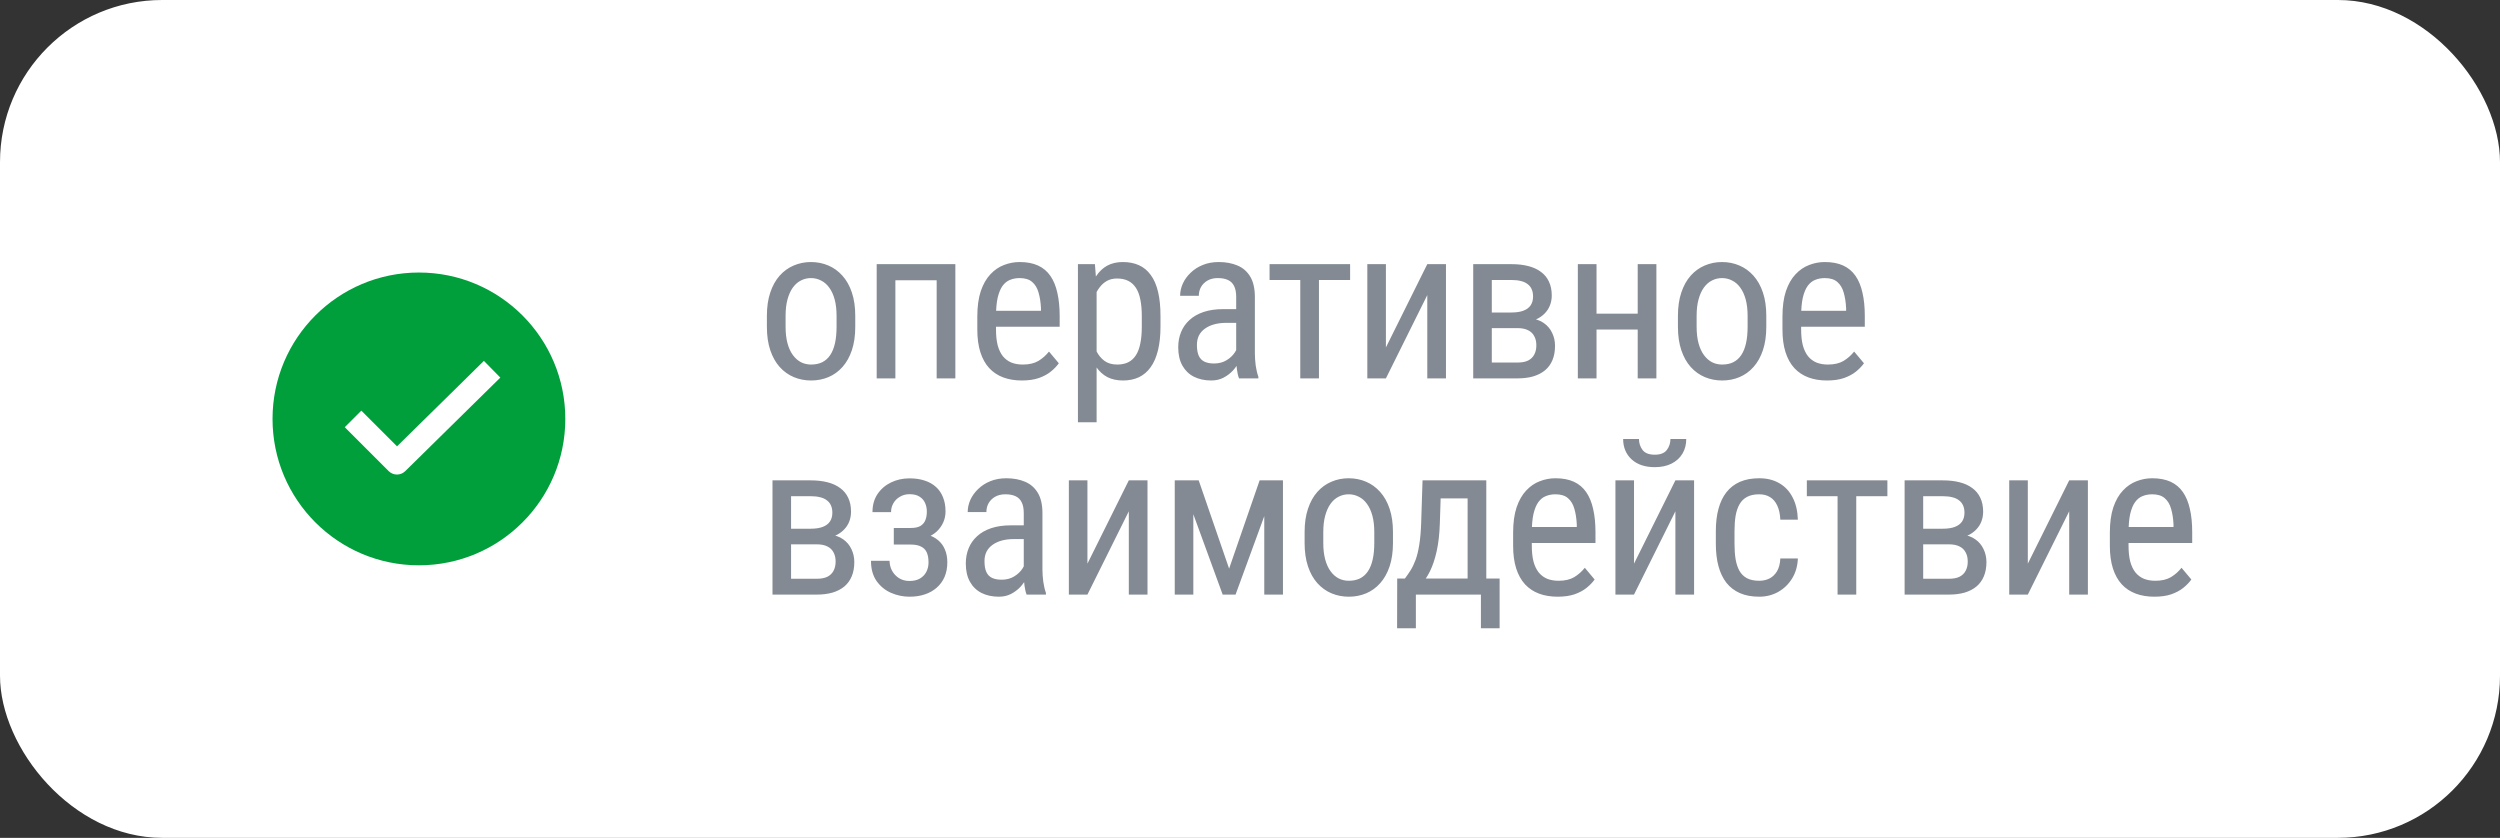
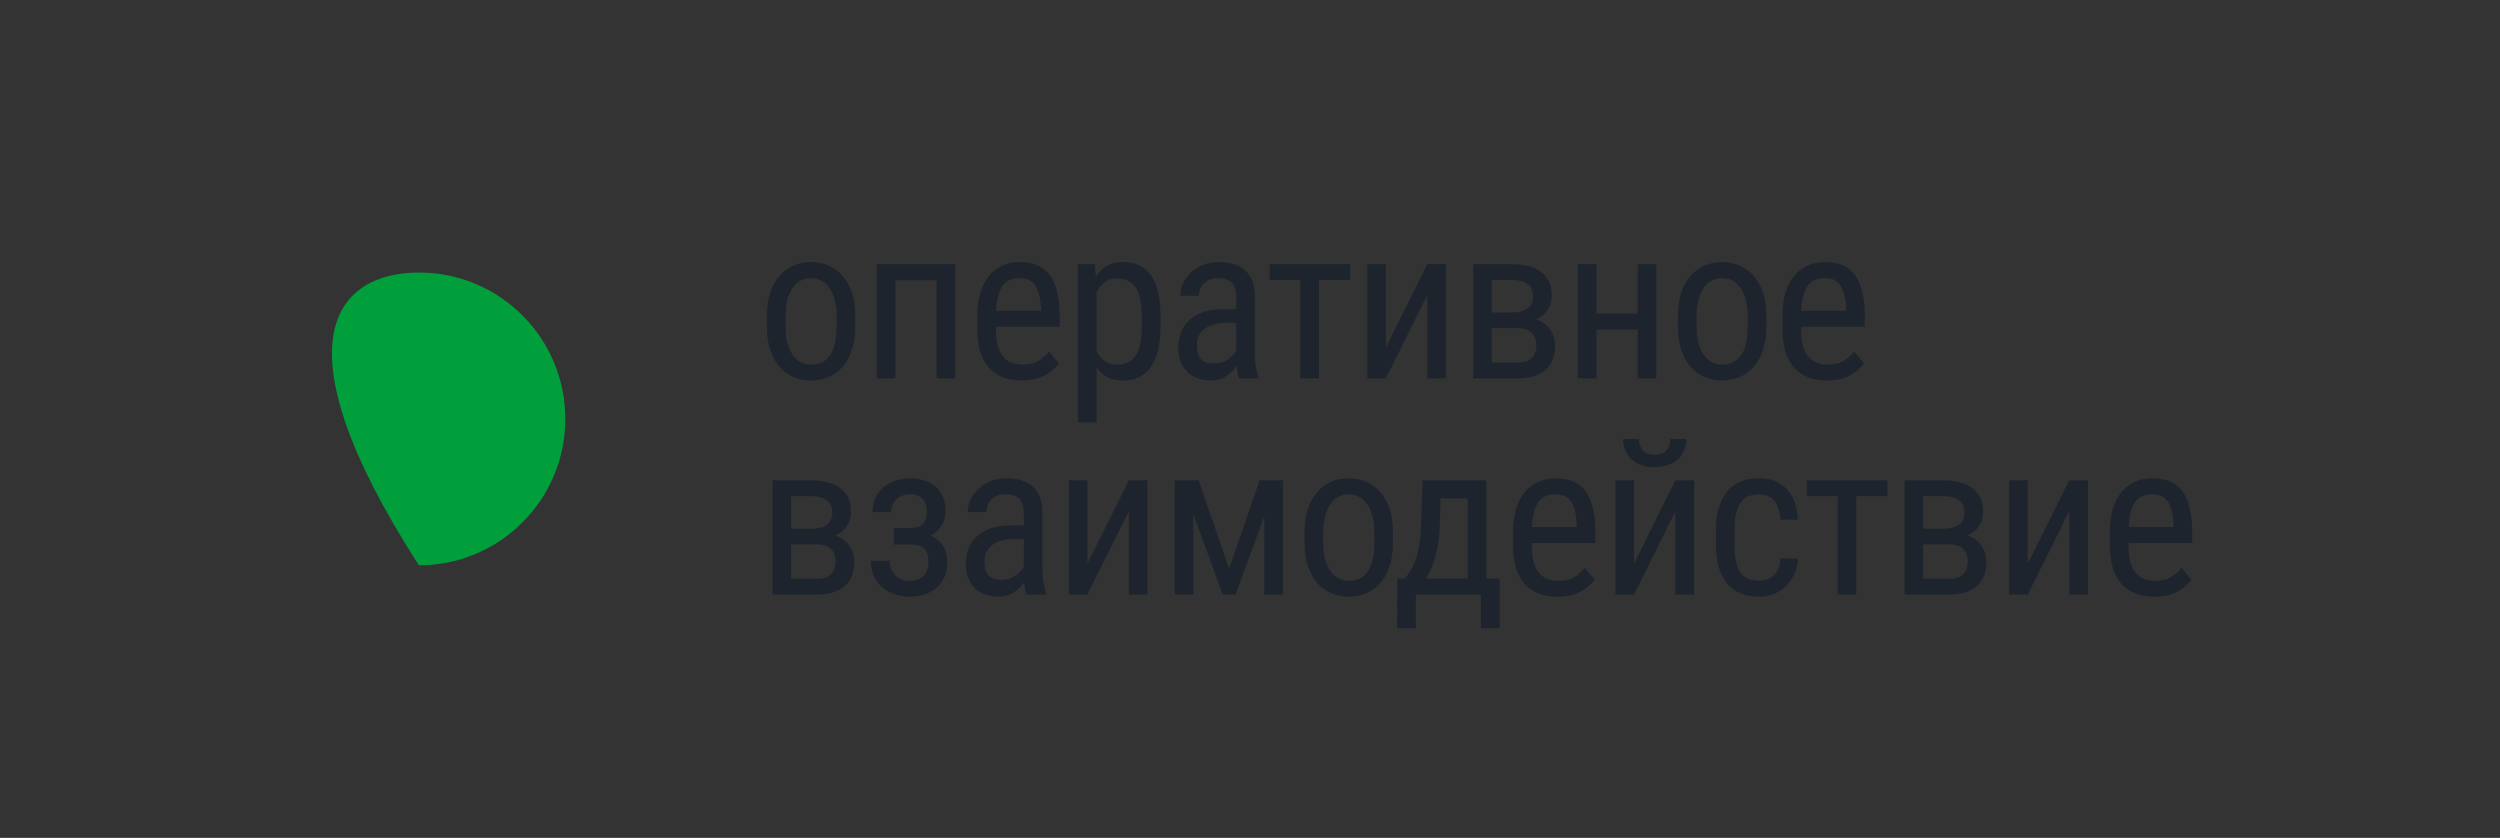
<svg xmlns="http://www.w3.org/2000/svg" width="185" height="62" viewBox="0 0 185 62" fill="none">
  <rect x="0" y="0" width="185" height="62" fill="#333333" stroke="none" />
-   <rect width="185" height="62" rx="12" fill="white" />
-   <path d="M41.833 31C41.833 36.983 36.983 41.833 31 41.833C25.017 41.833 20.167 36.983 20.167 31C20.167 25.017 25.017 20.167 31 20.167C36.983 20.167 41.833 25.017 41.833 31Z" fill="#019F3C" />
-   <path fill-rule="evenodd" clip-rule="evenodd" d="M37.024 27.942L29.983 34.868C29.643 35.202 29.099 35.199 28.762 34.863L25.512 31.613L26.738 30.387L29.38 33.029L35.809 26.706L37.024 27.942Z" fill="white" />
+   <path d="M41.833 31C41.833 36.983 36.983 41.833 31 41.833C20.167 25.017 25.017 20.167 31 20.167C36.983 20.167 41.833 25.017 41.833 31Z" fill="#019F3C" />
  <path d="M56.75 24.18V23.375C56.75 22.719 56.833 22.143 57 21.648C57.167 21.148 57.398 20.732 57.695 20.398C57.992 20.065 58.339 19.815 58.734 19.648C59.13 19.477 59.555 19.391 60.008 19.391C60.471 19.391 60.901 19.477 61.297 19.648C61.693 19.815 62.039 20.065 62.336 20.398C62.638 20.732 62.872 21.148 63.039 21.648C63.206 22.143 63.289 22.719 63.289 23.375V24.18C63.289 24.836 63.206 25.414 63.039 25.914C62.872 26.409 62.641 26.823 62.344 27.156C62.047 27.49 61.7 27.74 61.305 27.906C60.909 28.073 60.482 28.156 60.023 28.156C59.565 28.156 59.138 28.073 58.742 27.906C58.346 27.74 57.997 27.49 57.695 27.156C57.398 26.823 57.167 26.409 57 25.914C56.833 25.414 56.75 24.836 56.75 24.18ZM58.133 23.375V24.18C58.133 24.643 58.18 25.049 58.273 25.398C58.367 25.747 58.5 26.039 58.672 26.273C58.844 26.508 59.044 26.685 59.273 26.805C59.503 26.919 59.753 26.977 60.023 26.977C60.336 26.977 60.609 26.919 60.844 26.805C61.083 26.685 61.281 26.508 61.438 26.273C61.594 26.039 61.711 25.747 61.789 25.398C61.867 25.049 61.906 24.643 61.906 24.18V23.375C61.906 22.912 61.859 22.508 61.766 22.164C61.672 21.815 61.539 21.523 61.367 21.289C61.195 21.049 60.992 20.872 60.758 20.758C60.529 20.638 60.279 20.578 60.008 20.578C59.742 20.578 59.495 20.638 59.266 20.758C59.036 20.872 58.836 21.049 58.664 21.289C58.497 21.523 58.367 21.815 58.273 22.164C58.18 22.508 58.133 22.912 58.133 23.375ZM69.453 19.547V20.742H66.078V19.547H69.453ZM66.258 19.547V28H64.875V19.547H66.258ZM70.696 19.547V28H69.313V19.547H70.696ZM75.61 28.156C75.105 28.156 74.649 28.081 74.243 27.93C73.837 27.779 73.49 27.549 73.204 27.242C72.917 26.93 72.698 26.537 72.547 26.062C72.397 25.588 72.321 25.029 72.321 24.383V23.43C72.321 22.685 72.407 22.055 72.579 21.539C72.756 21.023 72.993 20.609 73.29 20.297C73.587 19.979 73.922 19.75 74.297 19.609C74.672 19.463 75.058 19.391 75.454 19.391C75.985 19.391 76.438 19.477 76.813 19.648C77.188 19.82 77.493 20.076 77.727 20.414C77.962 20.753 78.133 21.169 78.243 21.664C78.357 22.159 78.415 22.729 78.415 23.375V24.18H73.133V23H77.032V22.805C77.011 22.367 76.951 21.982 76.852 21.648C76.758 21.315 76.602 21.055 76.383 20.867C76.165 20.674 75.855 20.578 75.454 20.578C75.198 20.578 74.962 20.622 74.743 20.711C74.529 20.794 74.344 20.943 74.188 21.156C74.037 21.365 73.917 21.654 73.829 22.023C73.745 22.393 73.704 22.862 73.704 23.43V24.383C73.704 24.836 73.745 25.227 73.829 25.555C73.917 25.878 74.045 26.146 74.212 26.359C74.383 26.568 74.592 26.724 74.837 26.828C75.087 26.927 75.37 26.977 75.688 26.977C76.152 26.977 76.534 26.888 76.837 26.711C77.139 26.529 77.402 26.297 77.626 26.016L78.352 26.883C78.201 27.096 78.003 27.302 77.758 27.5C77.519 27.693 77.222 27.852 76.868 27.977C76.519 28.096 76.1 28.156 75.61 28.156ZM81.149 21.172V31.25H79.767V19.547H81.024L81.149 21.172ZM85.876 23.391V24.18C85.876 24.846 85.813 25.43 85.688 25.93C85.569 26.424 85.389 26.838 85.149 27.172C84.915 27.5 84.626 27.747 84.282 27.914C83.938 28.076 83.545 28.156 83.103 28.156C82.66 28.156 82.274 28.073 81.946 27.906C81.623 27.734 81.35 27.487 81.126 27.164C80.907 26.841 80.733 26.453 80.603 26C80.478 25.542 80.392 25.029 80.345 24.461V23.258C80.392 22.659 80.478 22.122 80.603 21.648C80.728 21.169 80.899 20.763 81.118 20.43C81.342 20.091 81.615 19.833 81.938 19.656C82.267 19.479 82.649 19.391 83.087 19.391C83.54 19.391 83.938 19.469 84.282 19.625C84.631 19.781 84.923 20.023 85.157 20.352C85.397 20.674 85.576 21.088 85.696 21.594C85.816 22.094 85.876 22.693 85.876 23.391ZM84.493 24.18V23.391C84.493 22.922 84.457 22.513 84.384 22.164C84.316 21.815 84.207 21.526 84.056 21.297C83.905 21.068 83.715 20.896 83.485 20.781C83.256 20.667 82.98 20.609 82.657 20.609C82.381 20.609 82.136 20.667 81.923 20.781C81.715 20.896 81.535 21.052 81.384 21.25C81.233 21.443 81.108 21.664 81.009 21.914C80.91 22.159 80.837 22.414 80.79 22.68V25.047C80.879 25.38 80.996 25.695 81.142 25.992C81.287 26.284 81.483 26.521 81.728 26.703C81.978 26.885 82.293 26.977 82.673 26.977C82.99 26.977 83.264 26.919 83.493 26.805C83.722 26.69 83.91 26.518 84.056 26.289C84.207 26.055 84.316 25.763 84.384 25.414C84.457 25.06 84.493 24.648 84.493 24.18ZM91.478 26.555V21.969C91.478 21.635 91.426 21.367 91.322 21.164C91.223 20.961 91.072 20.812 90.868 20.719C90.671 20.625 90.421 20.578 90.118 20.578C89.827 20.578 89.574 20.638 89.361 20.758C89.152 20.878 88.991 21.037 88.876 21.234C88.767 21.432 88.712 21.651 88.712 21.891H87.329C87.329 21.588 87.394 21.289 87.525 20.992C87.66 20.695 87.853 20.427 88.103 20.188C88.353 19.943 88.652 19.75 89.001 19.609C89.355 19.463 89.751 19.391 90.189 19.391C90.71 19.391 91.171 19.477 91.572 19.648C91.973 19.815 92.288 20.088 92.517 20.469C92.746 20.849 92.861 21.354 92.861 21.984V26.156C92.861 26.438 92.882 26.737 92.923 27.055C92.97 27.372 93.035 27.646 93.118 27.875V28H91.689C91.621 27.833 91.569 27.612 91.532 27.336C91.496 27.055 91.478 26.794 91.478 26.555ZM91.697 22.875L91.712 23.891H90.751C90.423 23.891 90.124 23.927 89.853 24C89.587 24.073 89.358 24.18 89.165 24.32C88.973 24.456 88.824 24.625 88.72 24.828C88.621 25.031 88.572 25.263 88.572 25.523C88.572 25.862 88.618 26.133 88.712 26.336C88.806 26.534 88.947 26.677 89.134 26.766C89.322 26.854 89.558 26.898 89.845 26.898C90.194 26.898 90.501 26.818 90.767 26.656C91.032 26.495 91.238 26.299 91.384 26.07C91.535 25.841 91.605 25.628 91.595 25.43L91.9 26.078C91.879 26.281 91.811 26.503 91.697 26.742C91.587 26.977 91.433 27.203 91.236 27.422C91.038 27.635 90.803 27.812 90.532 27.953C90.267 28.088 89.967 28.156 89.634 28.156C89.144 28.156 88.715 28.062 88.345 27.875C87.98 27.688 87.697 27.412 87.493 27.047C87.29 26.682 87.189 26.232 87.189 25.695C87.189 25.289 87.259 24.914 87.4 24.57C87.54 24.227 87.749 23.93 88.025 23.68C88.301 23.424 88.647 23.227 89.064 23.086C89.486 22.945 89.973 22.875 90.525 22.875H91.697ZM97.603 19.547V28H96.22V19.547H97.603ZM99.908 19.547V20.719H93.947V19.547H99.908ZM102.557 25.711L105.619 19.547H107.002V28H105.619V21.836L102.557 28H101.182V19.547H102.557V25.711ZM112.299 24.281H110.041L110.026 23.125H111.838C112.197 23.125 112.494 23.081 112.729 22.992C112.968 22.904 113.148 22.771 113.268 22.594C113.388 22.417 113.447 22.198 113.447 21.938C113.447 21.734 113.414 21.557 113.346 21.406C113.278 21.25 113.177 21.122 113.041 21.023C112.911 20.919 112.747 20.844 112.549 20.797C112.351 20.745 112.119 20.719 111.854 20.719H110.393V28H109.018V19.547H111.854C112.312 19.547 112.724 19.594 113.088 19.688C113.458 19.781 113.77 19.924 114.026 20.117C114.286 20.305 114.484 20.544 114.619 20.836C114.76 21.128 114.83 21.471 114.83 21.867C114.83 22.122 114.786 22.365 114.697 22.594C114.609 22.823 114.476 23.026 114.299 23.203C114.127 23.38 113.914 23.526 113.658 23.641C113.403 23.75 113.109 23.82 112.776 23.852L112.299 24.281ZM112.299 28H109.526L110.237 26.828H112.299C112.617 26.828 112.877 26.779 113.08 26.68C113.283 26.576 113.434 26.43 113.533 26.242C113.638 26.049 113.69 25.82 113.69 25.555C113.69 25.289 113.638 25.062 113.533 24.875C113.434 24.682 113.283 24.537 113.08 24.438C112.877 24.333 112.617 24.281 112.299 24.281H110.447L110.463 23.125H112.752L113.237 23.562C113.638 23.599 113.974 23.713 114.244 23.906C114.52 24.099 114.726 24.344 114.862 24.641C115.002 24.932 115.072 25.25 115.072 25.594C115.072 25.99 115.01 26.338 114.885 26.641C114.76 26.943 114.578 27.195 114.338 27.398C114.099 27.596 113.807 27.747 113.463 27.852C113.119 27.951 112.731 28 112.299 28ZM121.448 23.211V24.383H117.862V23.211H121.448ZM118.143 19.547V28H116.76V19.547H118.143ZM122.573 19.547V28H121.19V19.547H122.573ZM124.167 24.18V23.375C124.167 22.719 124.25 22.143 124.417 21.648C124.584 21.148 124.815 20.732 125.112 20.398C125.409 20.065 125.755 19.815 126.151 19.648C126.547 19.477 126.972 19.391 127.425 19.391C127.888 19.391 128.318 19.477 128.714 19.648C129.11 19.815 129.456 20.065 129.753 20.398C130.055 20.732 130.289 21.148 130.456 21.648C130.623 22.143 130.706 22.719 130.706 23.375V24.18C130.706 24.836 130.623 25.414 130.456 25.914C130.289 26.409 130.058 26.823 129.761 27.156C129.464 27.49 129.117 27.74 128.722 27.906C128.326 28.073 127.899 28.156 127.44 28.156C126.982 28.156 126.555 28.073 126.159 27.906C125.763 27.74 125.414 27.49 125.112 27.156C124.815 26.823 124.584 26.409 124.417 25.914C124.25 25.414 124.167 24.836 124.167 24.18ZM125.55 23.375V24.18C125.55 24.643 125.597 25.049 125.69 25.398C125.784 25.747 125.917 26.039 126.089 26.273C126.261 26.508 126.461 26.685 126.69 26.805C126.919 26.919 127.169 26.977 127.44 26.977C127.753 26.977 128.026 26.919 128.261 26.805C128.5 26.685 128.698 26.508 128.854 26.273C129.011 26.039 129.128 25.747 129.206 25.398C129.284 25.049 129.323 24.643 129.323 24.18V23.375C129.323 22.912 129.276 22.508 129.183 22.164C129.089 21.815 128.956 21.523 128.784 21.289C128.612 21.049 128.409 20.872 128.175 20.758C127.946 20.638 127.696 20.578 127.425 20.578C127.159 20.578 126.912 20.638 126.683 20.758C126.453 20.872 126.253 21.049 126.081 21.289C125.914 21.523 125.784 21.815 125.69 22.164C125.597 22.508 125.55 22.912 125.55 23.375ZM135.191 28.156C134.685 28.156 134.23 28.081 133.823 27.93C133.417 27.779 133.071 27.549 132.784 27.242C132.498 26.93 132.279 26.537 132.128 26.062C131.977 25.588 131.902 25.029 131.902 24.383V23.43C131.902 22.685 131.988 22.055 132.159 21.539C132.336 21.023 132.573 20.609 132.87 20.297C133.167 19.979 133.503 19.75 133.878 19.609C134.253 19.463 134.639 19.391 135.034 19.391C135.566 19.391 136.019 19.477 136.394 19.648C136.769 19.82 137.073 20.076 137.308 20.414C137.542 20.753 137.714 21.169 137.823 21.664C137.938 22.159 137.995 22.729 137.995 23.375V24.18H132.714V23H136.613V22.805C136.592 22.367 136.532 21.982 136.433 21.648C136.339 21.315 136.183 21.055 135.964 20.867C135.745 20.674 135.435 20.578 135.034 20.578C134.779 20.578 134.542 20.622 134.323 20.711C134.11 20.794 133.925 20.943 133.769 21.156C133.618 21.365 133.498 21.654 133.409 22.023C133.326 22.393 133.284 22.862 133.284 23.43V24.383C133.284 24.836 133.326 25.227 133.409 25.555C133.498 25.878 133.626 26.146 133.792 26.359C133.964 26.568 134.172 26.724 134.417 26.828C134.667 26.927 134.951 26.977 135.269 26.977C135.732 26.977 136.115 26.888 136.417 26.711C136.719 26.529 136.982 26.297 137.206 26.016L137.933 26.883C137.782 27.096 137.584 27.302 137.339 27.5C137.099 27.693 136.803 27.852 136.448 27.977C136.099 28.096 135.68 28.156 135.191 28.156ZM60.445 40.281H58.188L58.172 39.125H59.984C60.344 39.125 60.641 39.081 60.875 38.992C61.115 38.904 61.294 38.771 61.414 38.594C61.534 38.417 61.594 38.198 61.594 37.938C61.594 37.734 61.56 37.557 61.492 37.406C61.425 37.25 61.323 37.122 61.188 37.023C61.057 36.919 60.893 36.844 60.695 36.797C60.497 36.745 60.266 36.719 60 36.719H58.539V44H57.164V35.547H60C60.458 35.547 60.87 35.594 61.234 35.688C61.604 35.781 61.917 35.925 62.172 36.117C62.432 36.305 62.63 36.544 62.766 36.836C62.906 37.128 62.977 37.471 62.977 37.867C62.977 38.122 62.932 38.365 62.844 38.594C62.755 38.823 62.622 39.026 62.445 39.203C62.273 39.38 62.06 39.526 61.805 39.641C61.55 39.75 61.255 39.82 60.922 39.852L60.445 40.281ZM60.445 44H57.672L58.383 42.828H60.445C60.763 42.828 61.023 42.779 61.227 42.68C61.43 42.575 61.581 42.43 61.68 42.242C61.784 42.05 61.836 41.82 61.836 41.555C61.836 41.289 61.784 41.062 61.68 40.875C61.581 40.682 61.43 40.536 61.227 40.438C61.023 40.333 60.763 40.281 60.445 40.281H58.594L58.609 39.125H60.898L61.383 39.562C61.784 39.599 62.12 39.714 62.391 39.906C62.667 40.099 62.872 40.344 63.008 40.641C63.148 40.932 63.219 41.25 63.219 41.594C63.219 41.99 63.156 42.339 63.031 42.641C62.906 42.943 62.724 43.195 62.484 43.398C62.245 43.596 61.953 43.747 61.609 43.852C61.266 43.95 60.878 44 60.445 44ZM67.508 39.961H66.141V39.07H67.399C67.701 39.07 67.938 39.021 68.11 38.922C68.282 38.818 68.404 38.675 68.477 38.492C68.55 38.31 68.586 38.096 68.586 37.852C68.586 37.633 68.545 37.427 68.461 37.234C68.378 37.036 68.243 36.878 68.055 36.758C67.868 36.633 67.618 36.57 67.305 36.57C67.05 36.57 66.818 36.63 66.61 36.75C66.401 36.865 66.237 37.023 66.118 37.227C65.998 37.425 65.938 37.648 65.938 37.898H64.563C64.563 37.383 64.685 36.94 64.93 36.57C65.18 36.195 65.513 35.906 65.93 35.703C66.347 35.5 66.805 35.398 67.305 35.398C67.722 35.398 68.094 35.453 68.422 35.562C68.75 35.667 69.029 35.823 69.258 36.031C69.487 36.234 69.662 36.49 69.782 36.797C69.907 37.099 69.969 37.45 69.969 37.852C69.969 38.138 69.912 38.409 69.797 38.664C69.683 38.919 69.519 39.146 69.305 39.344C69.091 39.536 68.831 39.688 68.524 39.797C68.222 39.906 67.883 39.961 67.508 39.961ZM66.141 39.414H67.508C67.925 39.414 68.295 39.464 68.618 39.562C68.94 39.656 69.211 39.797 69.43 39.984C69.654 40.172 69.821 40.404 69.93 40.68C70.045 40.95 70.102 41.263 70.102 41.617C70.102 42.013 70.034 42.37 69.899 42.688C69.763 43 69.571 43.266 69.321 43.484C69.076 43.703 68.782 43.87 68.438 43.984C68.099 44.099 67.722 44.156 67.305 44.156C66.836 44.156 66.383 44.062 65.946 43.875C65.513 43.688 65.157 43.398 64.875 43.008C64.594 42.612 64.453 42.109 64.453 41.5H65.828C65.828 41.755 65.888 41.997 66.008 42.227C66.133 42.456 66.305 42.641 66.524 42.781C66.748 42.922 67.008 42.992 67.305 42.992C67.618 42.992 67.878 42.93 68.086 42.805C68.295 42.68 68.451 42.513 68.555 42.305C68.659 42.096 68.711 41.87 68.711 41.625C68.711 41.307 68.664 41.052 68.571 40.859C68.477 40.667 68.334 40.526 68.141 40.438C67.948 40.344 67.701 40.297 67.399 40.297H66.141V39.414ZM75.758 42.555V37.969C75.758 37.635 75.706 37.367 75.602 37.164C75.503 36.961 75.352 36.812 75.149 36.719C74.951 36.625 74.701 36.578 74.399 36.578C74.107 36.578 73.855 36.638 73.641 36.758C73.433 36.878 73.272 37.036 73.157 37.234C73.047 37.432 72.993 37.651 72.993 37.891H71.61C71.61 37.589 71.675 37.289 71.805 36.992C71.941 36.695 72.133 36.427 72.383 36.188C72.633 35.943 72.933 35.75 73.282 35.609C73.636 35.464 74.032 35.391 74.469 35.391C74.99 35.391 75.451 35.477 75.852 35.648C76.253 35.815 76.568 36.089 76.797 36.469C77.027 36.849 77.141 37.354 77.141 37.984V42.156C77.141 42.438 77.162 42.737 77.204 43.055C77.251 43.372 77.316 43.646 77.399 43.875V44H75.969C75.902 43.833 75.85 43.612 75.813 43.336C75.777 43.055 75.758 42.794 75.758 42.555ZM75.977 38.875L75.993 39.891H75.032C74.704 39.891 74.404 39.927 74.133 40C73.868 40.073 73.639 40.18 73.446 40.32C73.253 40.456 73.105 40.625 73.001 40.828C72.902 41.031 72.852 41.263 72.852 41.523C72.852 41.862 72.899 42.133 72.993 42.336C73.087 42.534 73.227 42.677 73.415 42.766C73.602 42.854 73.839 42.898 74.126 42.898C74.475 42.898 74.782 42.818 75.047 42.656C75.313 42.495 75.519 42.3 75.665 42.07C75.816 41.841 75.886 41.628 75.876 41.43L76.18 42.078C76.159 42.281 76.092 42.503 75.977 42.742C75.868 42.977 75.714 43.203 75.516 43.422C75.318 43.635 75.084 43.812 74.813 43.953C74.547 44.089 74.248 44.156 73.915 44.156C73.425 44.156 72.995 44.062 72.626 43.875C72.261 43.688 71.977 43.411 71.774 43.047C71.571 42.682 71.469 42.232 71.469 41.695C71.469 41.289 71.54 40.914 71.68 40.57C71.821 40.227 72.029 39.93 72.305 39.68C72.581 39.425 72.928 39.227 73.344 39.086C73.766 38.945 74.253 38.875 74.805 38.875H75.977ZM80.47 41.711L83.532 35.547H84.915V44H83.532V37.836L80.47 44H79.095V35.547H80.47V41.711ZM90.954 42.078L93.212 35.547H94.525L91.431 44H90.478L87.392 35.547H88.704L90.954 42.078ZM88.306 35.547V44H86.931V35.547H88.306ZM93.556 44V35.547H94.939V44H93.556ZM96.541 40.18V39.375C96.541 38.719 96.624 38.143 96.791 37.648C96.957 37.148 97.189 36.732 97.486 36.398C97.783 36.065 98.129 35.815 98.525 35.648C98.921 35.477 99.345 35.391 99.798 35.391C100.262 35.391 100.692 35.477 101.088 35.648C101.483 35.815 101.83 36.065 102.127 36.398C102.429 36.732 102.663 37.148 102.83 37.648C102.996 38.143 103.08 38.719 103.08 39.375V40.18C103.08 40.836 102.996 41.414 102.83 41.914C102.663 42.409 102.431 42.823 102.134 43.156C101.838 43.49 101.491 43.74 101.095 43.906C100.699 44.073 100.272 44.156 99.814 44.156C99.356 44.156 98.929 44.073 98.533 43.906C98.137 43.74 97.788 43.49 97.486 43.156C97.189 42.823 96.957 42.409 96.791 41.914C96.624 41.414 96.541 40.836 96.541 40.18ZM97.923 39.375V40.18C97.923 40.643 97.97 41.05 98.064 41.398C98.158 41.747 98.291 42.039 98.463 42.273C98.634 42.508 98.835 42.685 99.064 42.805C99.293 42.919 99.543 42.977 99.814 42.977C100.127 42.977 100.4 42.919 100.634 42.805C100.874 42.685 101.072 42.508 101.228 42.273C101.384 42.039 101.502 41.747 101.58 41.398C101.658 41.05 101.697 40.643 101.697 40.18V39.375C101.697 38.911 101.65 38.508 101.556 38.164C101.463 37.815 101.33 37.523 101.158 37.289C100.986 37.05 100.783 36.872 100.548 36.758C100.319 36.638 100.069 36.578 99.798 36.578C99.533 36.578 99.285 36.638 99.056 36.758C98.827 36.872 98.627 37.05 98.455 37.289C98.288 37.523 98.158 37.815 98.064 38.164C97.97 38.508 97.923 38.911 97.923 39.375ZM105.268 35.547H106.65L106.549 38.711C106.523 39.513 106.445 40.206 106.314 40.789C106.184 41.372 106.018 41.87 105.814 42.281C105.611 42.688 105.382 43.029 105.127 43.305C104.872 43.581 104.606 43.812 104.33 44H103.658L103.689 42.82L103.963 42.812C104.114 42.609 104.257 42.401 104.393 42.188C104.528 41.969 104.65 41.711 104.76 41.414C104.869 41.112 104.958 40.745 105.025 40.312C105.098 39.875 105.145 39.341 105.166 38.711L105.268 35.547ZM105.588 35.547H109.986V44H108.603V36.883H105.588V35.547ZM103.393 42.812H110.971V46.492H109.588V44H104.775V46.492H103.385L103.393 42.812ZM115.26 44.156C114.755 44.156 114.299 44.081 113.893 43.93C113.487 43.779 113.14 43.55 112.854 43.242C112.567 42.93 112.349 42.536 112.197 42.062C112.046 41.589 111.971 41.029 111.971 40.383V39.43C111.971 38.685 112.057 38.055 112.229 37.539C112.406 37.023 112.643 36.609 112.94 36.297C113.237 35.979 113.572 35.75 113.947 35.609C114.322 35.464 114.708 35.391 115.104 35.391C115.635 35.391 116.088 35.477 116.463 35.648C116.838 35.82 117.143 36.075 117.377 36.414C117.612 36.753 117.783 37.169 117.893 37.664C118.007 38.159 118.065 38.729 118.065 39.375V40.18H112.783V39H116.682V38.805C116.661 38.367 116.601 37.982 116.502 37.648C116.408 37.315 116.252 37.055 116.033 36.867C115.815 36.675 115.505 36.578 115.104 36.578C114.849 36.578 114.612 36.622 114.393 36.711C114.179 36.794 113.994 36.943 113.838 37.156C113.687 37.365 113.567 37.654 113.479 38.023C113.395 38.393 113.354 38.862 113.354 39.43V40.383C113.354 40.836 113.395 41.227 113.479 41.555C113.567 41.878 113.695 42.146 113.862 42.359C114.033 42.568 114.242 42.724 114.487 42.828C114.737 42.927 115.02 42.977 115.338 42.977C115.802 42.977 116.184 42.888 116.487 42.711C116.789 42.529 117.052 42.297 117.276 42.016L118.002 42.883C117.851 43.096 117.653 43.302 117.408 43.5C117.169 43.693 116.872 43.852 116.518 43.977C116.169 44.096 115.75 44.156 115.26 44.156ZM120.917 41.711L123.979 35.547H125.362V44H123.979V37.836L120.917 44H119.542V35.547H120.917V41.711ZM123.612 32.484H124.784C124.784 32.891 124.69 33.253 124.502 33.57C124.315 33.883 124.047 34.128 123.698 34.305C123.349 34.482 122.935 34.57 122.456 34.57C121.732 34.57 121.159 34.378 120.737 33.992C120.32 33.602 120.112 33.099 120.112 32.484H121.284C121.284 32.792 121.372 33.062 121.549 33.297C121.726 33.531 122.029 33.648 122.456 33.648C122.872 33.648 123.169 33.531 123.346 33.297C123.523 33.062 123.612 32.792 123.612 32.484ZM130.183 42.977C130.459 42.977 130.709 42.922 130.933 42.812C131.162 42.698 131.349 42.521 131.495 42.281C131.641 42.036 131.724 41.719 131.745 41.328H133.042C133.021 41.891 132.878 42.385 132.612 42.812C132.352 43.234 132.008 43.565 131.581 43.805C131.159 44.039 130.693 44.156 130.183 44.156C129.636 44.156 129.159 44.068 128.753 43.891C128.352 43.714 128.018 43.458 127.753 43.125C127.492 42.786 127.297 42.378 127.167 41.898C127.037 41.414 126.972 40.865 126.972 40.25V39.297C126.972 38.682 127.037 38.135 127.167 37.656C127.297 37.172 127.492 36.763 127.753 36.43C128.018 36.091 128.352 35.833 128.753 35.656C129.159 35.479 129.636 35.391 130.183 35.391C130.755 35.391 131.25 35.513 131.667 35.758C132.089 35.997 132.417 36.346 132.651 36.805C132.891 37.258 133.021 37.807 133.042 38.453H131.745C131.724 38.036 131.649 37.69 131.518 37.414C131.388 37.133 131.211 36.925 130.987 36.789C130.763 36.648 130.495 36.578 130.183 36.578C129.818 36.578 129.516 36.643 129.276 36.773C129.042 36.898 128.857 37.081 128.722 37.32C128.586 37.56 128.49 37.846 128.433 38.18C128.38 38.513 128.354 38.885 128.354 39.297V40.25C128.354 40.661 128.38 41.036 128.433 41.375C128.49 41.708 128.584 41.995 128.714 42.234C128.849 42.474 129.037 42.659 129.276 42.789C129.516 42.914 129.818 42.977 130.183 42.977ZM137.363 35.547V44H135.98V35.547H137.363ZM139.667 35.547V36.719H133.706V35.547H139.667ZM144.222 40.281H141.964L141.949 39.125H143.761C144.121 39.125 144.418 39.081 144.652 38.992C144.891 38.904 145.071 38.771 145.191 38.594C145.311 38.417 145.371 38.198 145.371 37.938C145.371 37.734 145.337 37.557 145.269 37.406C145.201 37.25 145.1 37.122 144.964 37.023C144.834 36.919 144.67 36.844 144.472 36.797C144.274 36.745 144.043 36.719 143.777 36.719H142.316V44H140.941V35.547H143.777C144.235 35.547 144.647 35.594 145.011 35.688C145.381 35.781 145.694 35.925 145.949 36.117C146.209 36.305 146.407 36.544 146.543 36.836C146.683 37.128 146.753 37.471 146.753 37.867C146.753 38.122 146.709 38.365 146.621 38.594C146.532 38.823 146.399 39.026 146.222 39.203C146.05 39.38 145.837 39.526 145.582 39.641C145.326 39.75 145.032 39.82 144.699 39.852L144.222 40.281ZM144.222 44H141.449L142.16 42.828H144.222C144.54 42.828 144.8 42.779 145.003 42.68C145.207 42.575 145.358 42.43 145.457 42.242C145.561 42.05 145.613 41.82 145.613 41.555C145.613 41.289 145.561 41.062 145.457 40.875C145.358 40.682 145.207 40.536 145.003 40.438C144.8 40.333 144.54 40.281 144.222 40.281H142.371L142.386 39.125H144.675L145.16 39.562C145.561 39.599 145.897 39.714 146.168 39.906C146.444 40.099 146.649 40.344 146.785 40.641C146.925 40.932 146.996 41.25 146.996 41.594C146.996 41.99 146.933 42.339 146.808 42.641C146.683 42.943 146.501 43.195 146.261 43.398C146.022 43.596 145.73 43.747 145.386 43.852C145.043 43.95 144.654 44 144.222 44ZM150.058 41.711L153.121 35.547H154.504V44H153.121V37.836L150.058 44H148.683V35.547H150.058V41.711ZM159.418 44.156C158.913 44.156 158.457 44.081 158.051 43.93C157.645 43.779 157.298 43.55 157.012 43.242C156.725 42.93 156.507 42.536 156.356 42.062C156.205 41.589 156.129 41.029 156.129 40.383V39.43C156.129 38.685 156.215 38.055 156.387 37.539C156.564 37.023 156.801 36.609 157.098 36.297C157.395 35.979 157.731 35.75 158.106 35.609C158.481 35.464 158.866 35.391 159.262 35.391C159.793 35.391 160.246 35.477 160.621 35.648C160.996 35.82 161.301 36.075 161.535 36.414C161.77 36.753 161.942 37.169 162.051 37.664C162.166 38.159 162.223 38.729 162.223 39.375V40.18H156.942V39H160.84V38.805C160.819 38.367 160.759 37.982 160.66 37.648C160.567 37.315 160.41 37.055 160.192 36.867C159.973 36.675 159.663 36.578 159.262 36.578C159.007 36.578 158.77 36.622 158.551 36.711C158.337 36.794 158.152 36.943 157.996 37.156C157.845 37.365 157.725 37.654 157.637 38.023C157.554 38.393 157.512 38.862 157.512 39.43V40.383C157.512 40.836 157.554 41.227 157.637 41.555C157.725 41.878 157.853 42.146 158.02 42.359C158.192 42.568 158.4 42.724 158.645 42.828C158.895 42.927 159.179 42.977 159.496 42.977C159.96 42.977 160.343 42.888 160.645 42.711C160.947 42.529 161.21 42.297 161.434 42.016L162.16 42.883C162.009 43.096 161.811 43.302 161.567 43.5C161.327 43.693 161.03 43.852 160.676 43.977C160.327 44.096 159.908 44.156 159.418 44.156Z" fill="#081629" fill-opacity="0.5" />
</svg>